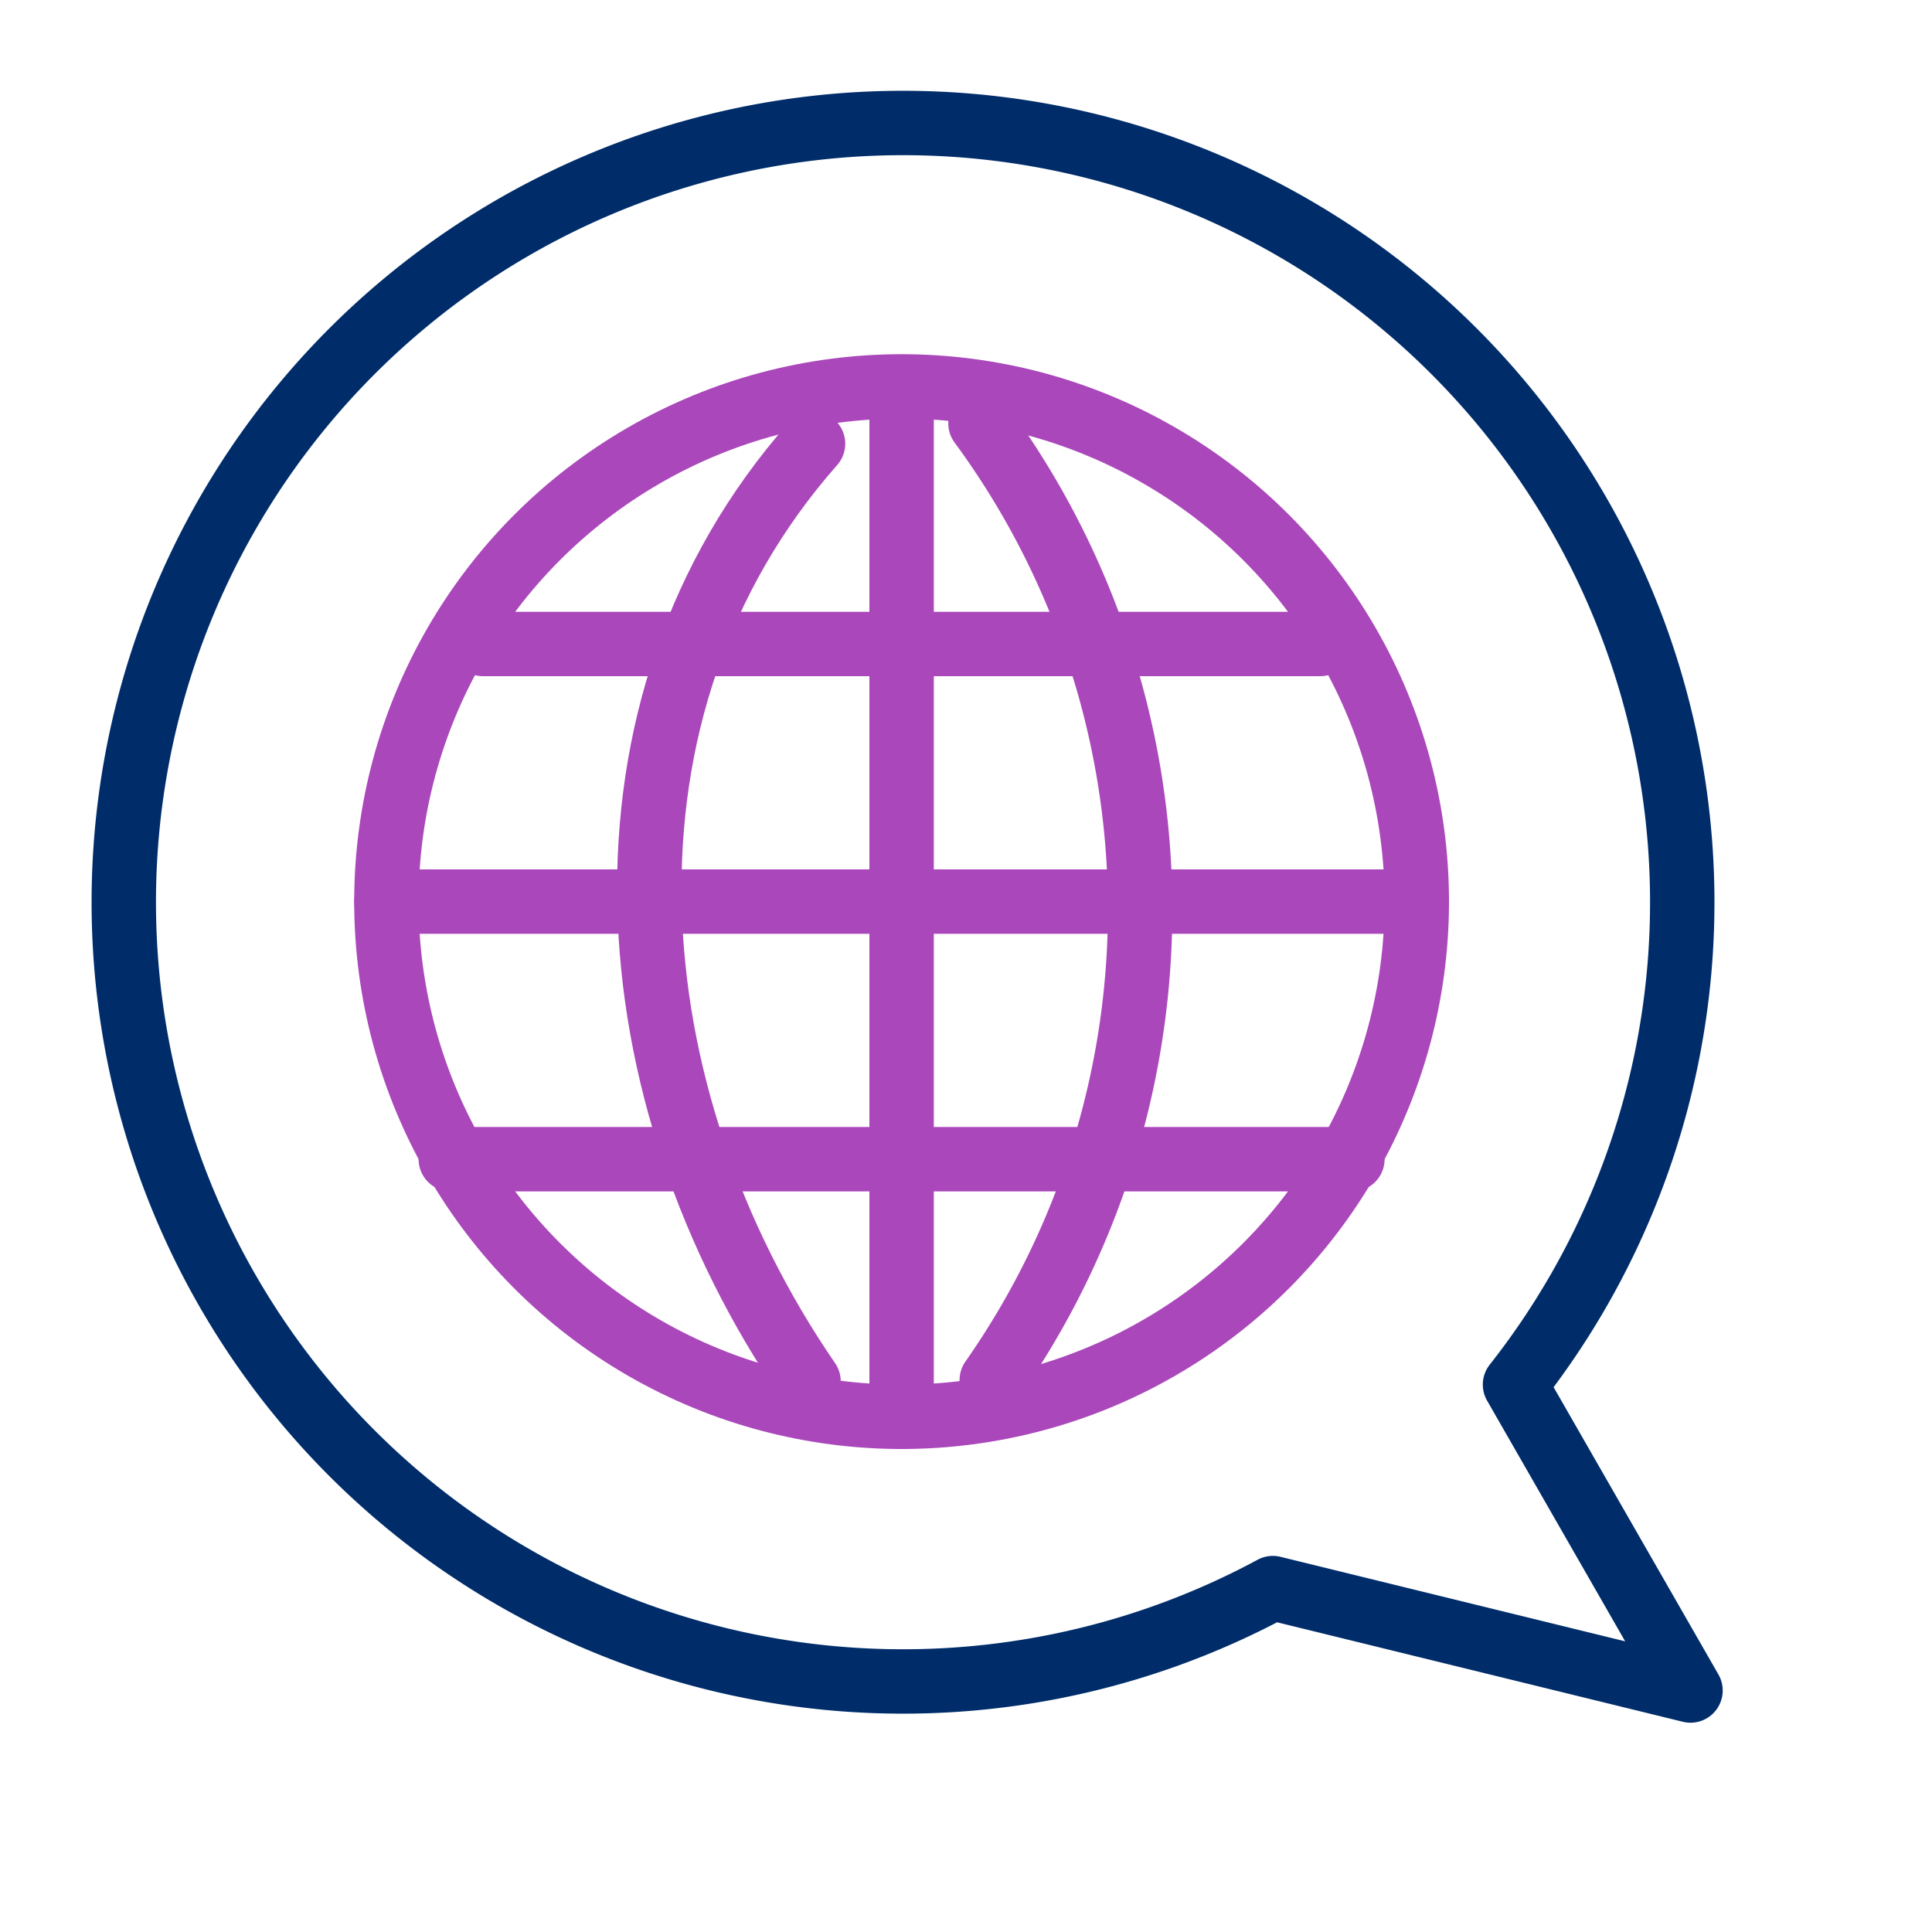
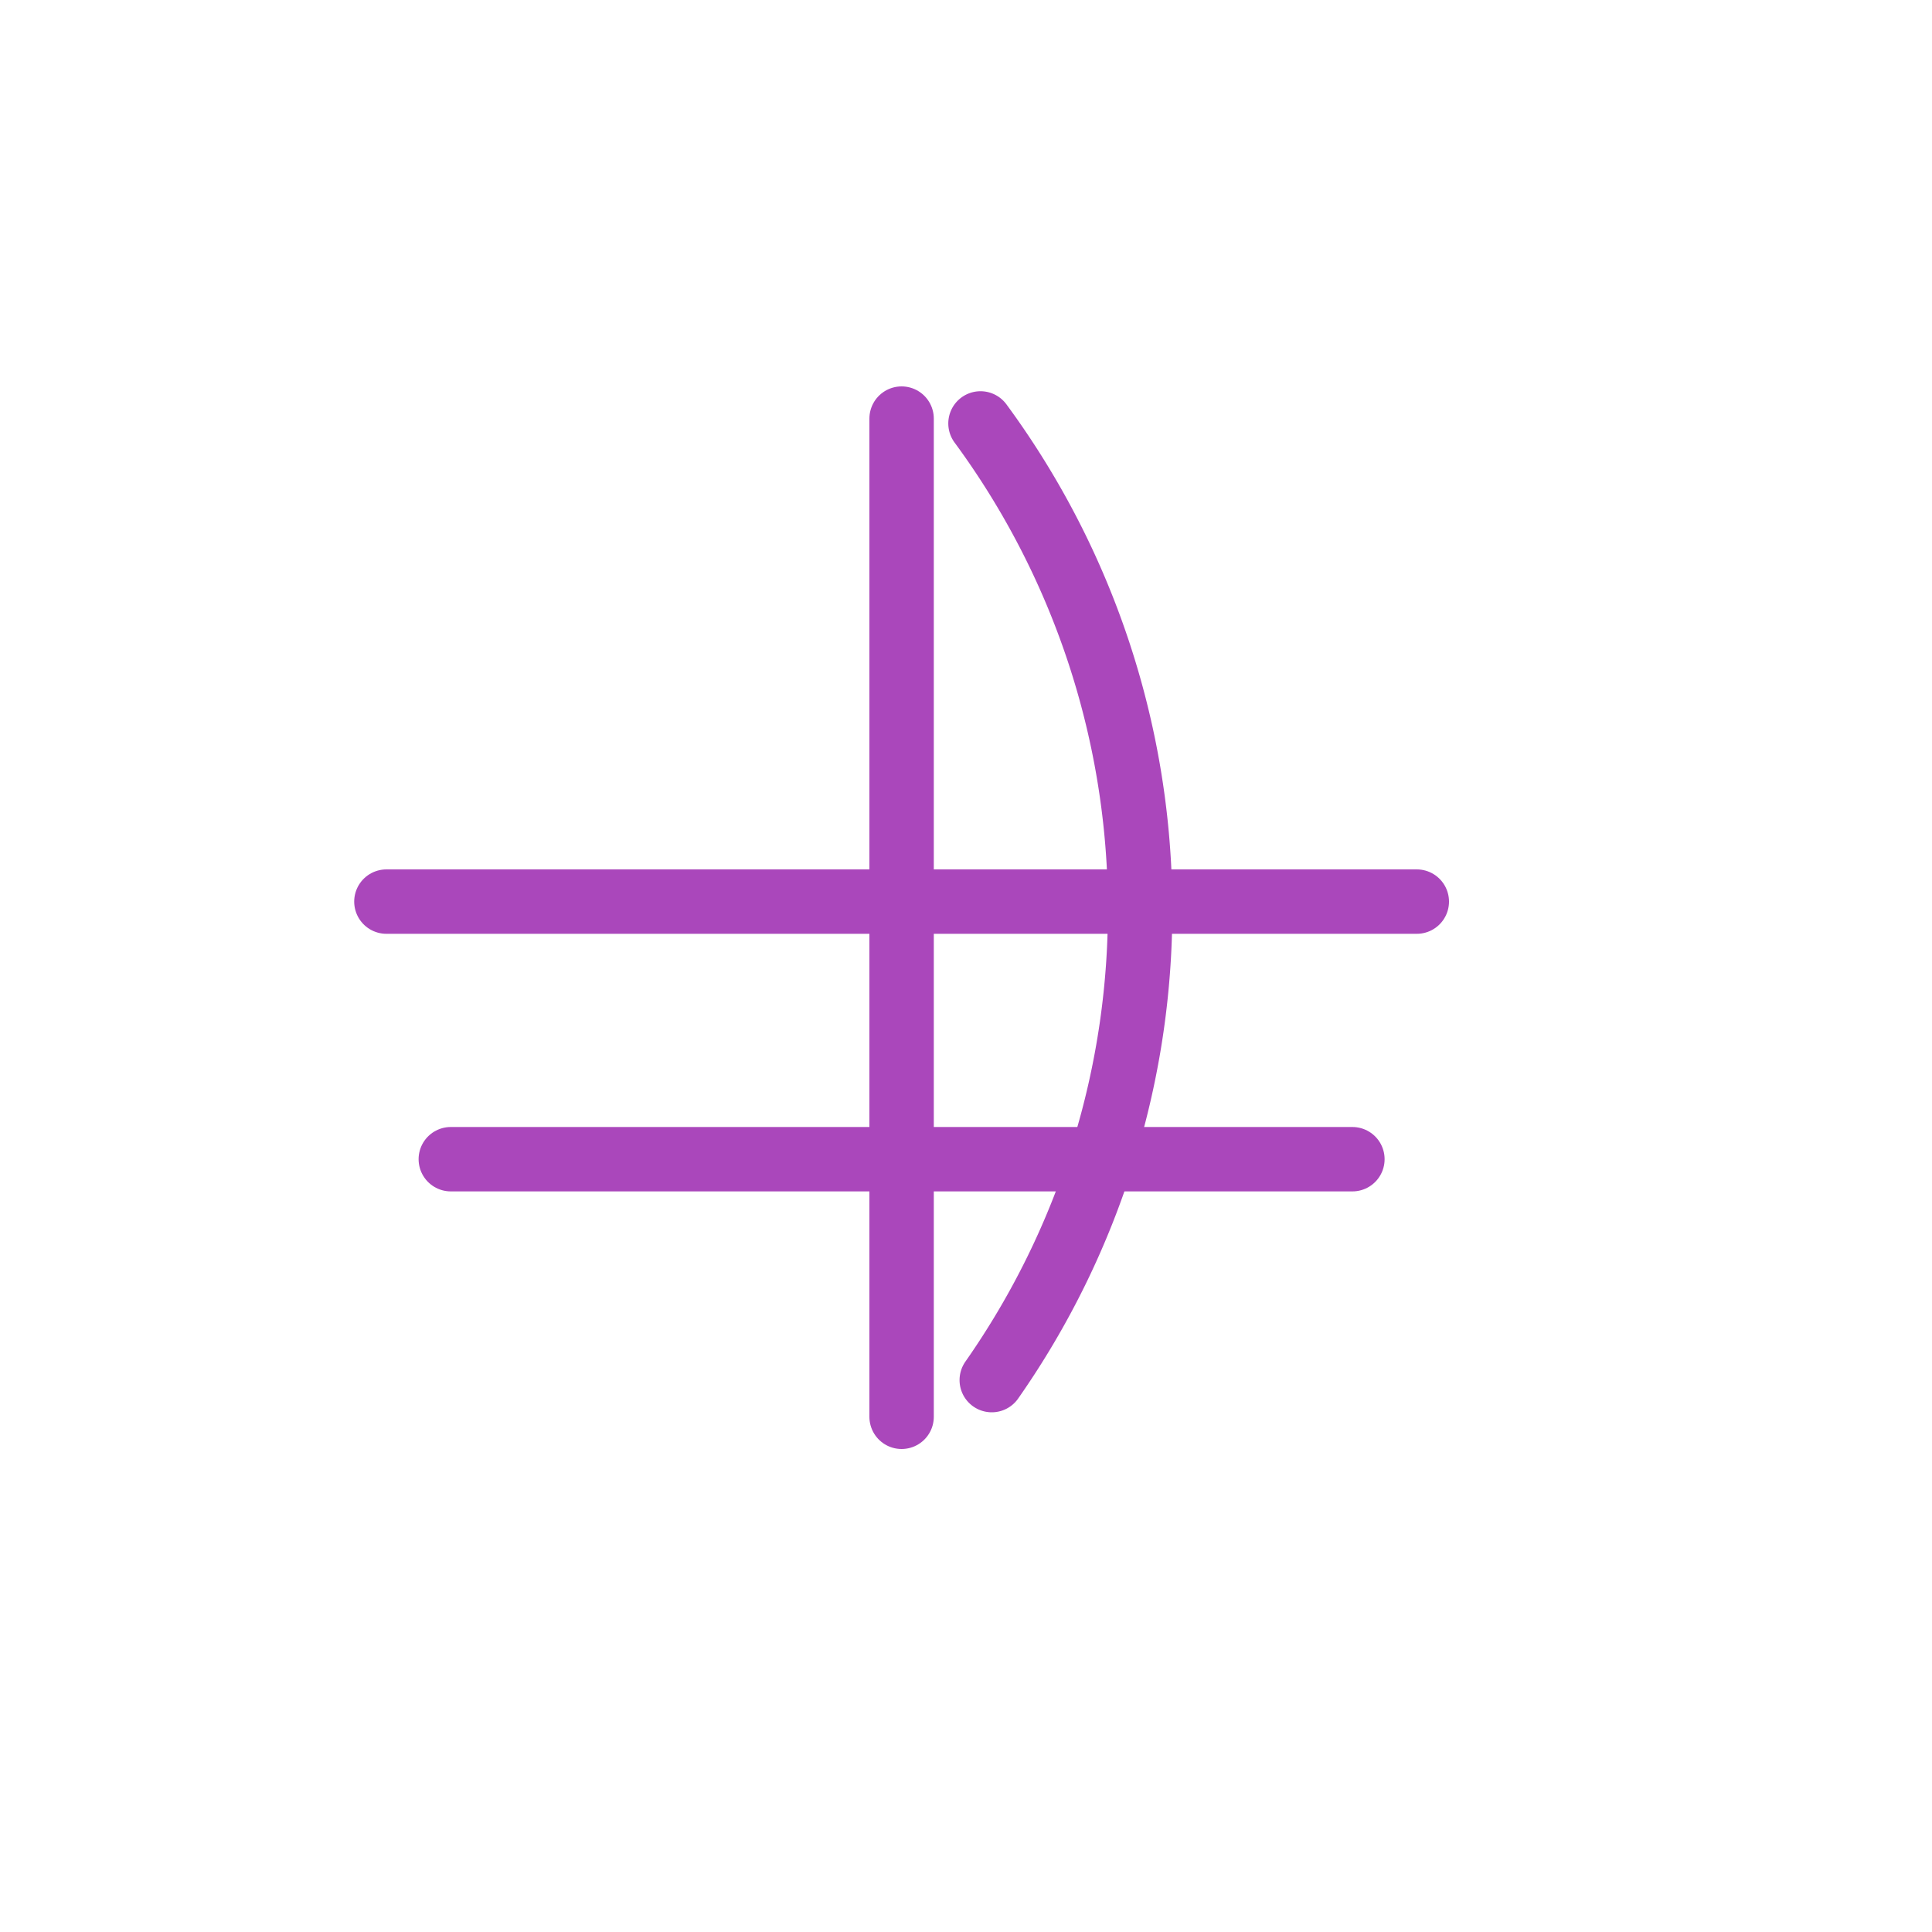
<svg xmlns="http://www.w3.org/2000/svg" id="Layer_2" data-name="Layer 2" viewBox="0 0 60 60">
  <defs>
    <style>.cls-1,.cls-2{fill:none;stroke-linecap:round;stroke-linejoin:round;stroke-width:2px;}.cls-1{stroke:#aa47bb;}.cls-2{stroke:#002d6a;}</style>
  </defs>
  <title>Artboard 7</title>
-   <circle class="cls-1" cx="28" cy="28" r="16" />
-   <path class="cls-2" d="M52.5,52.5,47.05,43l0,0a24.2,24.2,0,1,0-7.52,6.32h0Z" />
  <line class="cls-1" x1="28" y1="44" x2="28" y2="13" />
  <line class="cls-1" x1="12" y1="28" x2="44" y2="28" />
-   <line class="cls-1" x1="15" y1="20" x2="41" y2="20" />
  <line class="cls-1" x1="14" y1="36" x2="42" y2="36" />
-   <path class="cls-1" d="M25.11,42.9C19,34,18,22,25.25,13.78" />
  <path class="cls-1" d="M30.8,42.86a25.47,25.47,0,0,0-.35-29.71" />
</svg>